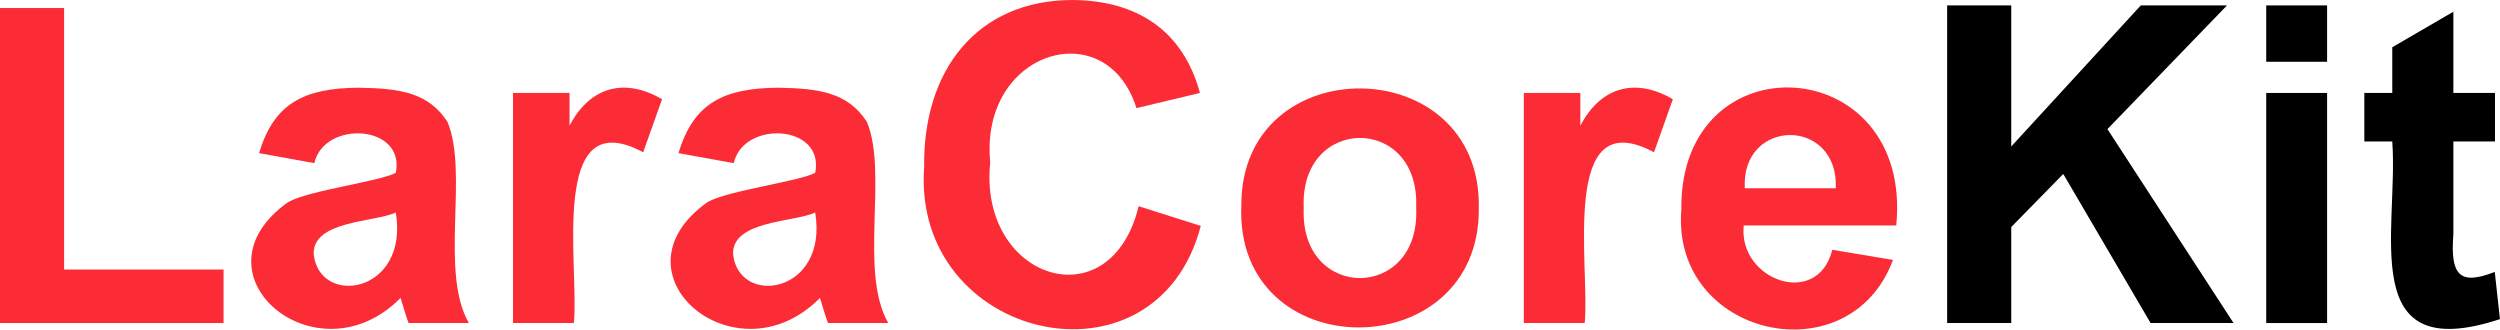
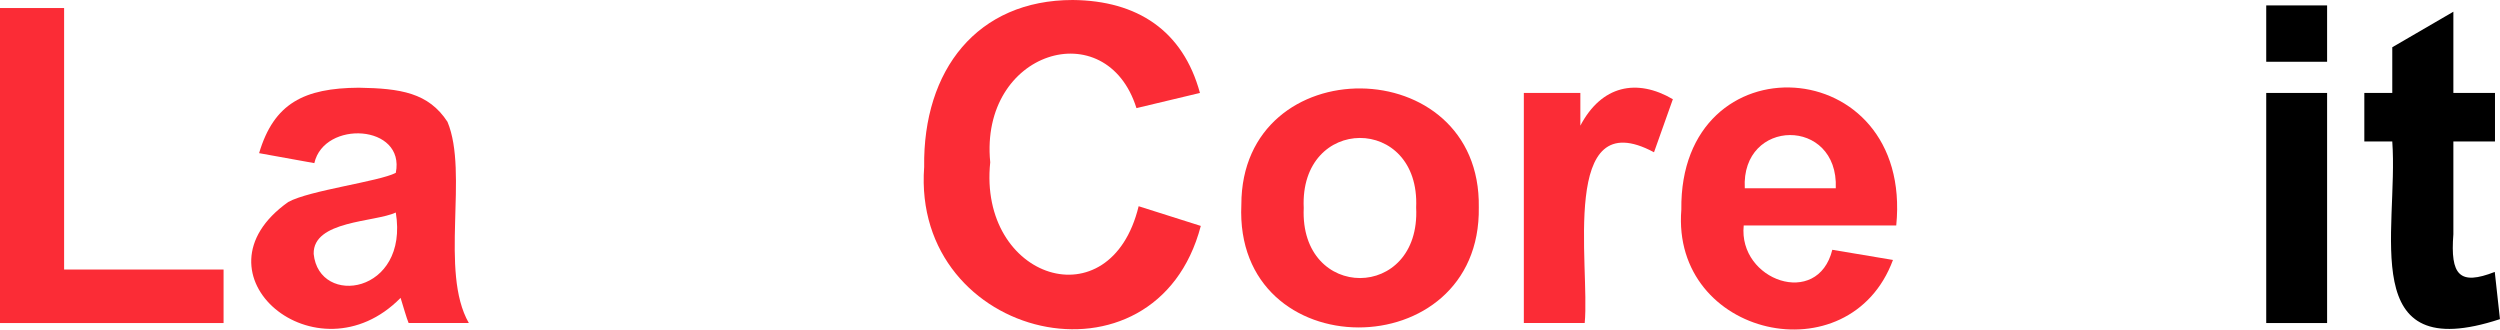
<svg xmlns="http://www.w3.org/2000/svg" id="uuid-3ed97fa8-55f9-40ca-8e13-0f1572315436" version="1.1" viewBox="0 0 563.48 74.27">
  <defs>
    <style>
      .st0 {
        fill: #fb2c36;
      }
    </style>
  </defs>
  <path class="st0" d="M0,72.8V1.81h14.45v58.94h35.94v12.06H0Z" />
  <path class="st0" d="M70.85,36.77l-12.45-2.25c3.35-11.28,10.17-14.66,22.46-14.75,9.42.15,15.72,1.13,20,7.69,4.82,11.56-1.84,33.76,4.81,45.34h-13.57c-.41-.9-1.36-4.25-1.81-5.66-18.83,19.15-48.18-5.41-25.32-21.61,4.75-2.63,20.5-4.61,24.24-6.57,2.2-10.95-16.14-11.94-18.36-2.2h0ZM89.21,47.9c-4.75,2.21-18.69,1.78-18.51,9.33,1.21,12.01,21.52,9.02,18.51-9.33Z" />
-   <path class="st0" d="M129.35,72.8h-13.72V20.95h12.74v7.37c4.77-9.09,12.73-10.71,20.85-5.96l-4.25,11.96c-21.36-11.46-14.4,25.55-15.62,38.48h0Z" />
-   <path class="st0" d="M165.38,36.77l-12.45-2.25c3.35-11.28,10.17-14.66,22.46-14.75,9.42.15,15.72,1.13,20,7.69,4.82,11.56-1.84,33.76,4.81,45.34h-13.57c-.41-.9-1.36-4.25-1.81-5.66-18.83,19.15-48.18-5.41-25.32-21.61,4.75-2.63,20.5-4.61,24.24-6.57,2.2-10.95-16.14-11.94-18.36-2.2h0ZM183.74,47.9c-4.75,2.21-18.69,1.78-18.51,9.33,1.21,12.01,21.52,9.02,18.51-9.33Z" />
  <path class="st0" d="M256.64,46.48l14.01,4.44c-10.12,38.6-65.23,25.79-62.35-13.28C207.99,15.77,220.27,0,241.8,0c14.51.14,24.82,6.86,28.66,20.95l-14.31,3.42c-6.78-21.59-35.42-12.95-32.96,12.21-2.76,26.35,27.09,36.11,33.45,9.91h0Z" />
  <path class="st0" d="M279.79,46.14c0-35.29,54.08-34.79,53.52.59.56,36.13-55.22,36.26-53.52-.59ZM293.85,46.88c-.95,21.09,26.4,21.05,25.34-.1.93-20.98-26.33-20.88-25.34.1Z" />
  <path class="st0" d="M357.18,72.8h-13.72V20.95h12.74v7.37c4.77-9.09,12.73-10.71,20.85-5.96l-4.25,11.96c-21.36-11.46-14.4,25.55-15.62,38.48Z" />
  <path class="st0" d="M412.99,56.3l13.67,2.29c-9.76,26.37-50,17.38-47.7-11.33-.5-38.76,52.31-35.75,48.44,3.56h-34.38c-1.27,12.37,16.69,18.76,19.97,5.47h0ZM413.77,42.43c.65-16.11-21.38-15.86-20.51,0h20.51Z" />
-   <path d="M438.87,72.8V1.22h14.45v31.79l29.2-31.79h19.43l-26.95,27.88,28.42,43.7h-18.7l-19.68-33.59-11.72,11.96v21.63h-14.45Z" />
  <path d="M510.79,13.92V1.22h13.72v12.7h-13.72ZM510.79,72.8V20.95h13.72v51.86h-13.72Z" />
  <path d="M562.35,20.95v10.94h-9.38v20.9c-.72,9.29,1.39,11.6,9.33,8.5l1.17,10.64c-32.51,10.69-22.82-19.85-24.27-40.04h-6.3v-10.94h6.3v-10.3l13.77-8.01v18.31h9.38Z" />
</svg>